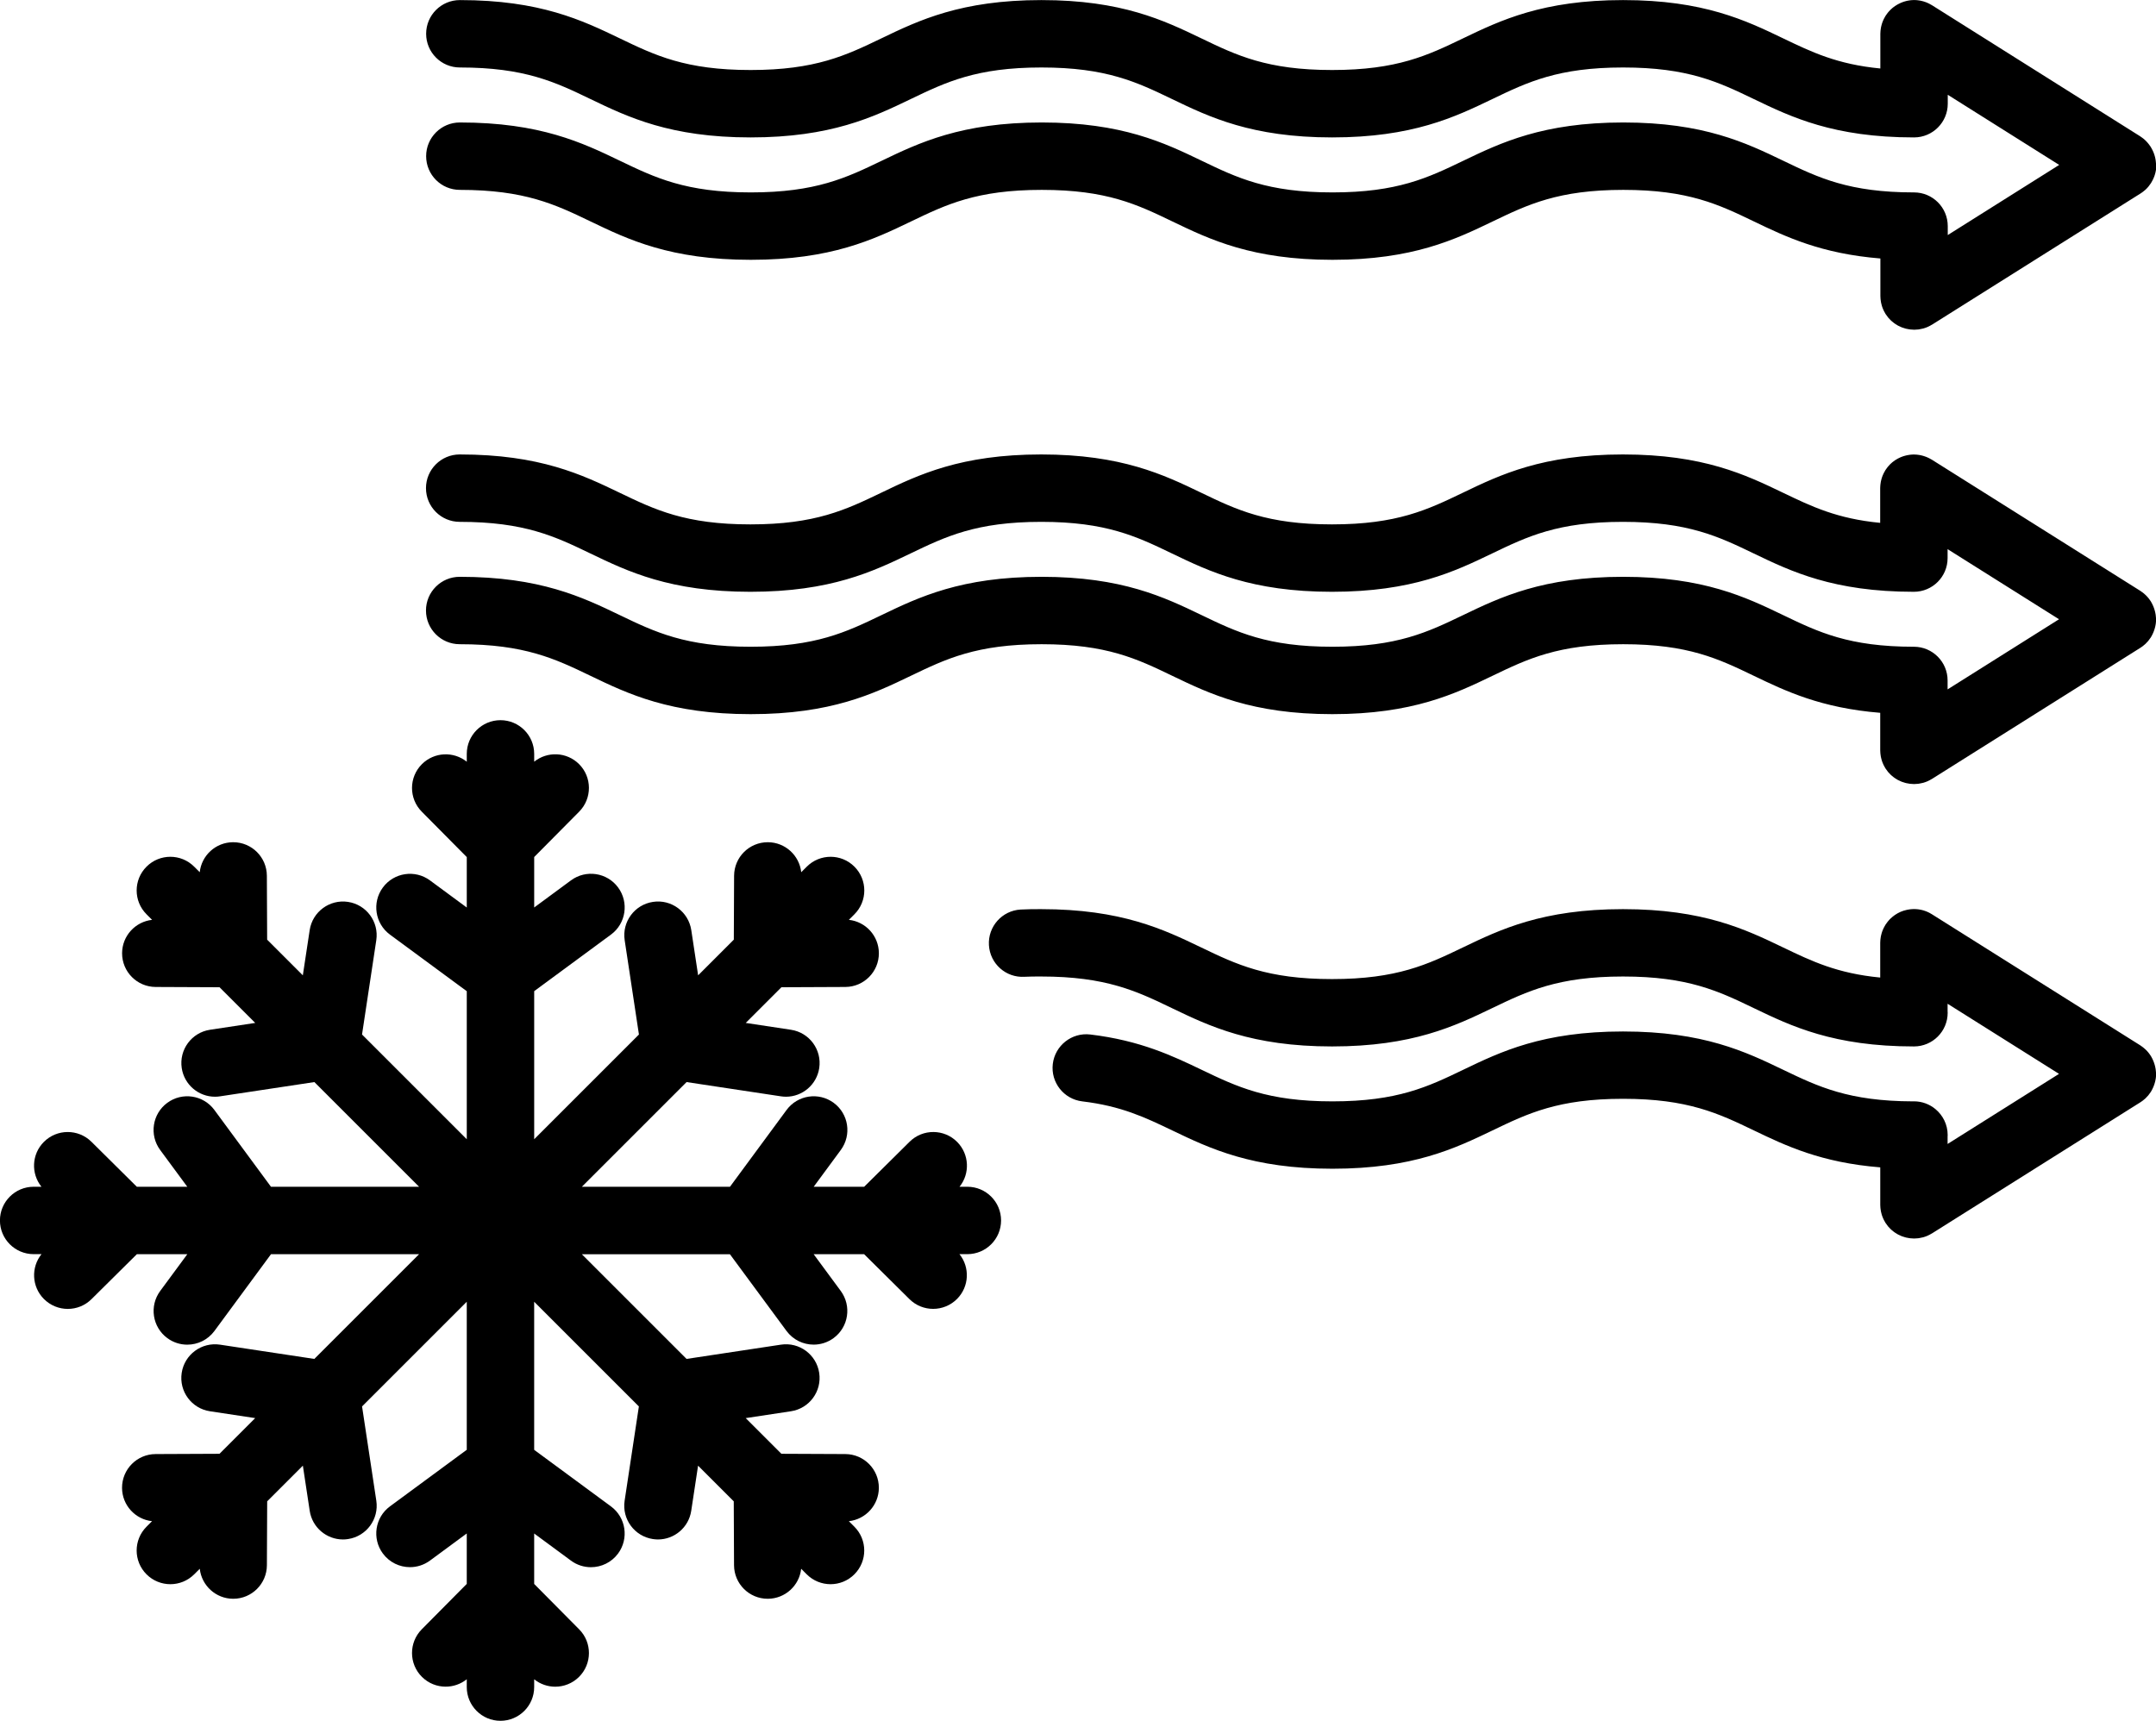
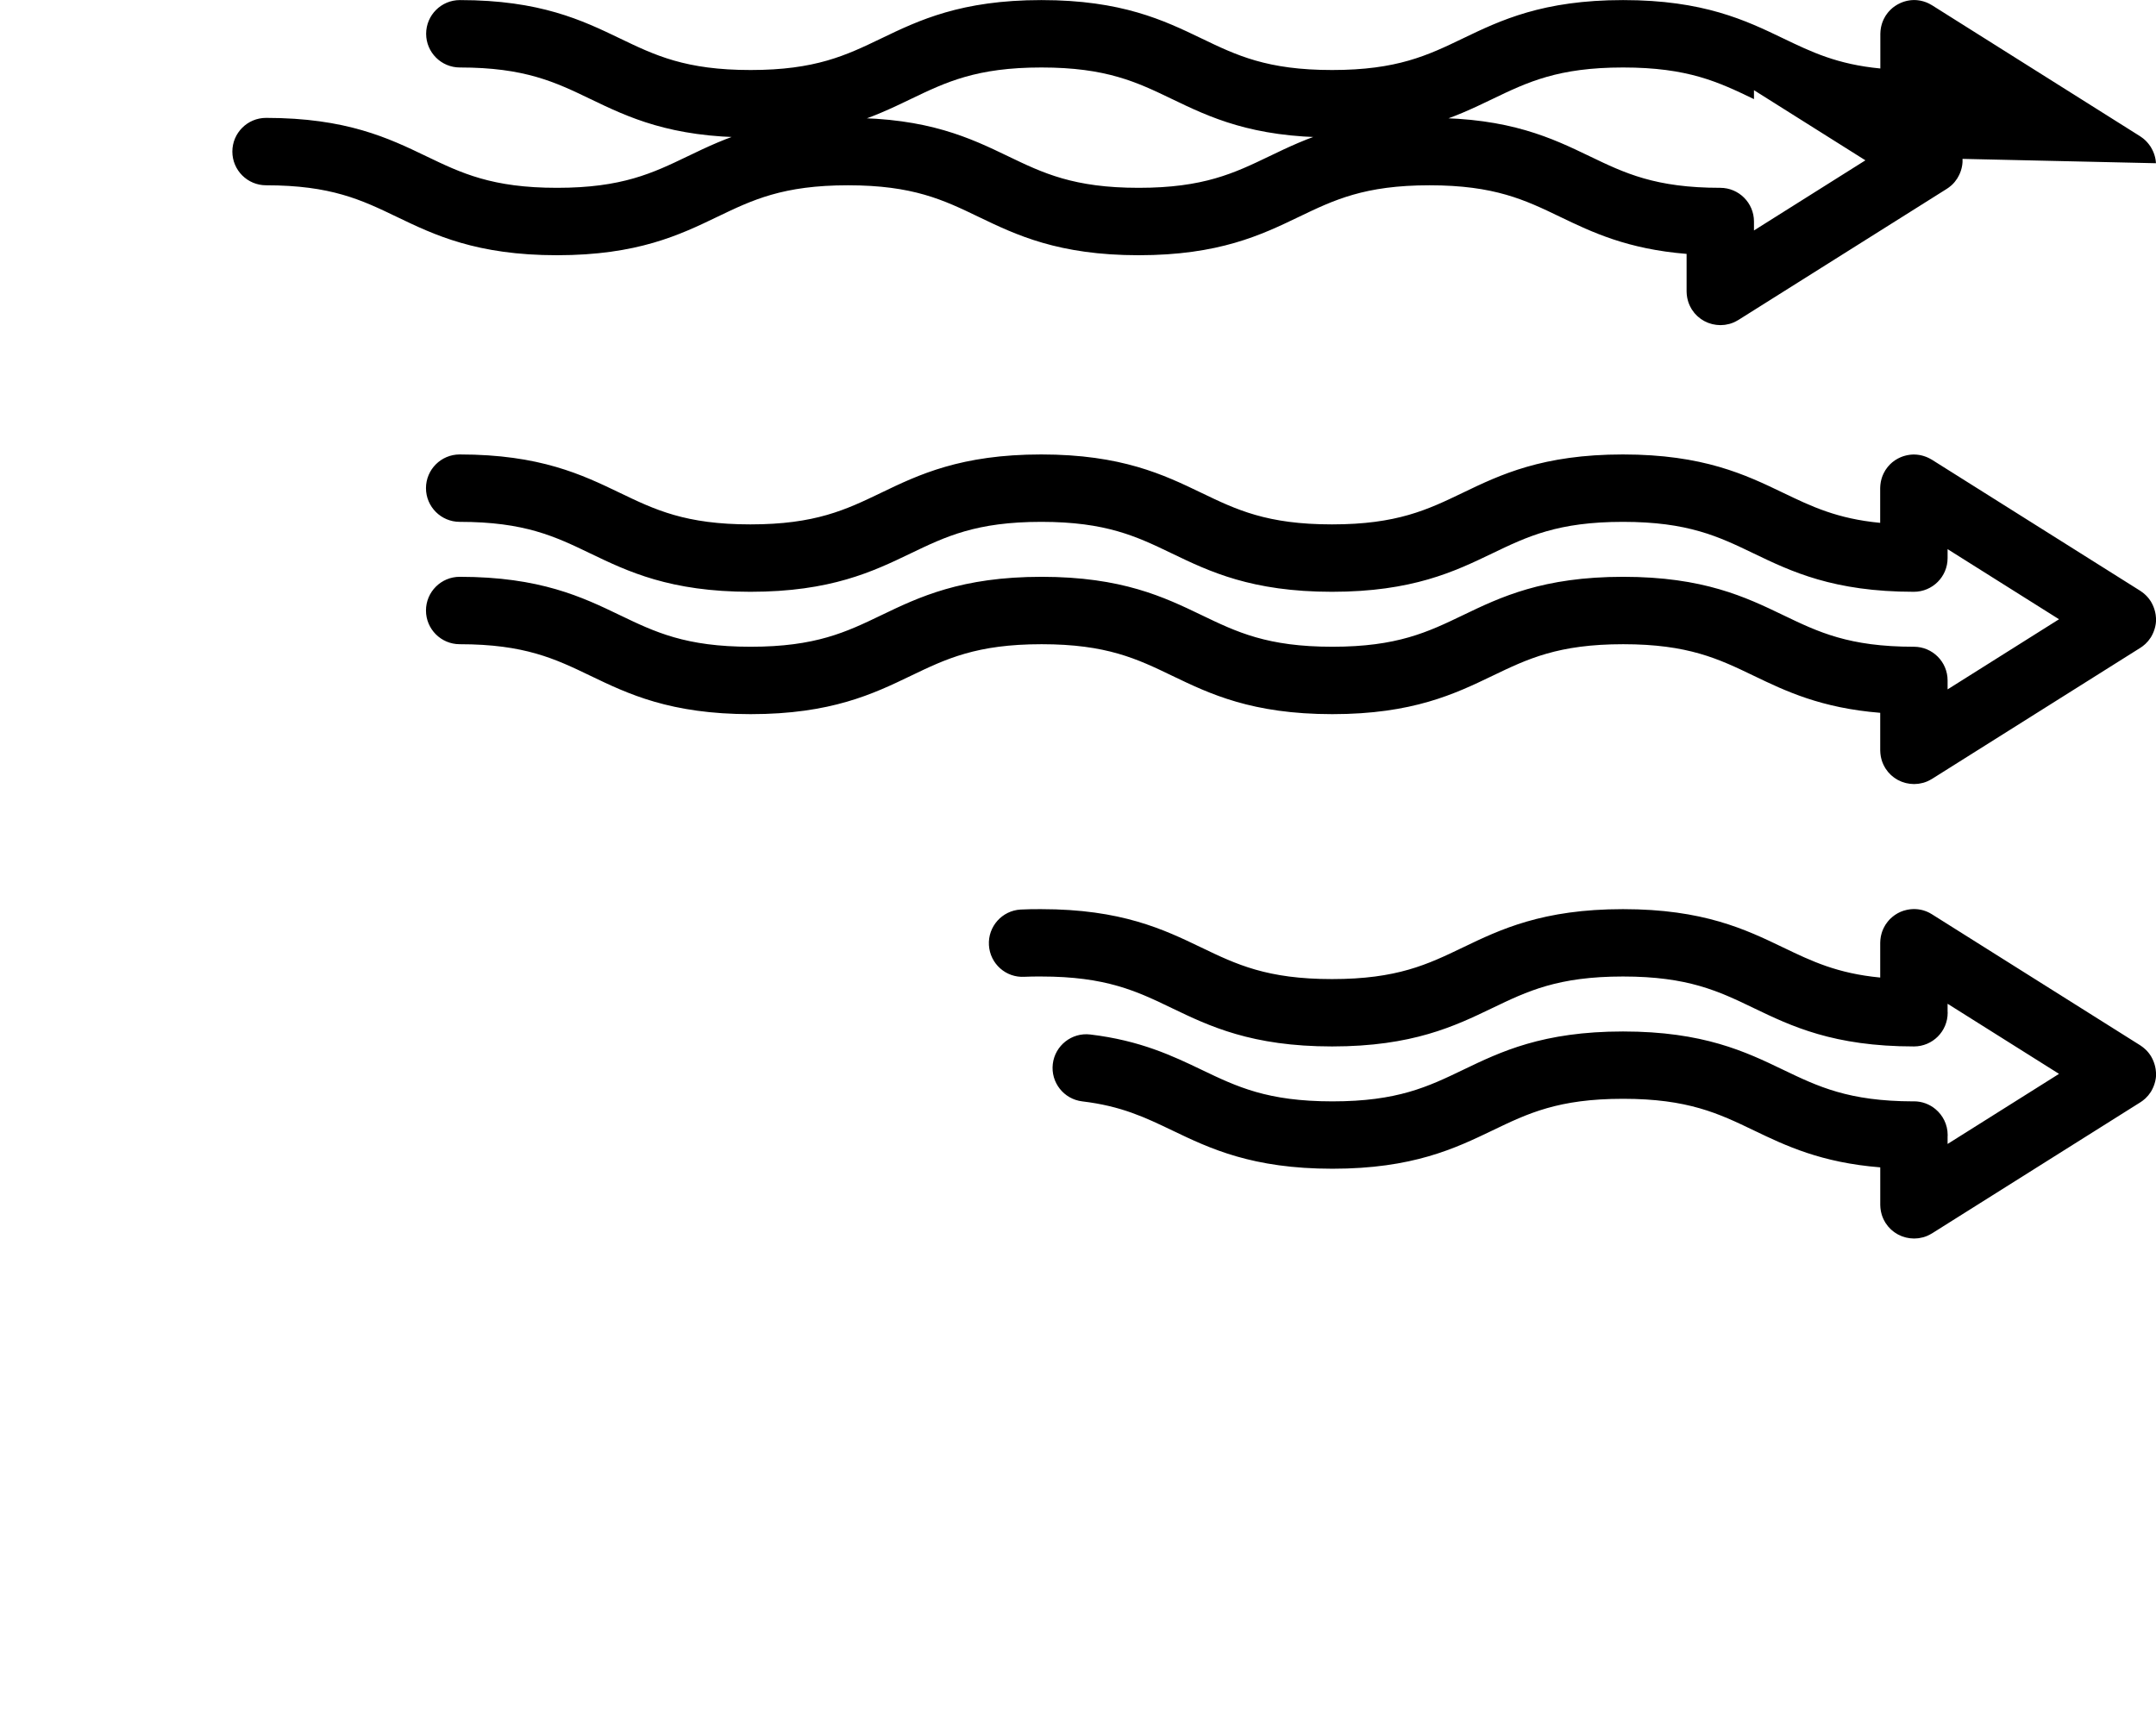
<svg xmlns="http://www.w3.org/2000/svg" id="1566188480" data-name="Layer 2" viewBox="0 0 535.37 427.4" data-icon-custom="true" data-icon-name="cool.svg">
  <g id="_Ñëîé_1" data-name="Ñëîé 1">
    <g>
-       <path d="m240.23,294.76h-1.97c2.64-3.27,2.45-8.07-.57-11.13-3.25-3.28-8.55-3.31-11.83-.05l-11.28,11.18h-12.53l6.74-9.15c2.74-3.72,1.95-8.96-1.77-11.7-3.72-2.74-8.96-1.95-11.7,1.77l-14.06,19.08h-36.78l26.01-26.01,23.42,3.54c.42.06.85.1,1.26.1,4.07,0,7.63-2.97,8.26-7.11.69-4.57-2.45-8.83-7.02-9.52l-11.23-1.7,8.86-8.86,15.87-.07c4.62-.02,8.35-3.78,8.33-8.4-.02-4.3-3.28-7.82-7.45-8.27l1.38-1.38c3.27-3.27,3.27-8.56,0-11.83-3.27-3.27-8.56-3.27-11.83,0l-1.38,1.38c-.46-4.17-3.98-7.43-8.27-7.45h-.04c-4.6,0-8.34,3.72-8.36,8.33l-.07,15.87-8.86,8.86-1.7-11.22c-.69-4.57-4.96-7.72-9.52-7.02-4.57.69-7.71,4.95-7.02,9.52l3.54,23.42-26.01,26.01v-36.78l19.07-14.05c3.72-2.74,4.51-7.98,1.77-11.7-2.74-3.72-7.98-4.51-11.7-1.77l-9.14,6.74v-12.53l11.17-11.27c3.25-3.28,3.23-8.58-.05-11.83-3.05-3.02-7.85-3.21-11.12-.58v-1.94c0-4.62-3.75-8.37-8.37-8.37s-8.37,3.75-8.37,8.37v1.95c-3.27-2.63-8.06-2.44-11.12.58-3.28,3.25-3.31,8.55-.05,11.83l11.17,11.27v12.53l-9.14-6.74c-3.72-2.74-8.96-1.95-11.7,1.77-2.74,3.72-1.95,8.96,1.77,11.7l19.07,14.05v36.77l-26.01-26.01,3.54-23.42c.69-4.57-2.45-8.83-7.02-9.52-4.56-.69-8.83,2.45-9.52,7.02l-1.7,11.22-8.86-8.86-.07-15.87c-.02-4.61-3.76-8.33-8.36-8.33h-.04c-4.3.02-7.82,3.28-8.27,7.45l-1.38-1.38c-3.27-3.27-8.56-3.27-11.83,0-3.27,3.27-3.27,8.56,0,11.83l1.38,1.38c-4.17.46-7.43,3.98-7.45,8.27-.02,4.62,3.71,8.38,8.33,8.4l15.87.07,8.86,8.86-11.23,1.7c-4.57.69-7.71,4.95-7.02,9.52.63,4.14,4.19,7.11,8.26,7.11.42,0,.84-.03,1.26-.1l23.42-3.54,26,26h-36.78l-14.05-19.07c-2.74-3.72-7.98-4.51-11.7-1.77-3.72,2.74-4.51,7.98-1.77,11.7l6.74,9.14h-12.53l-11.27-11.17c-3.28-3.25-8.58-3.23-11.83.05-3.03,3.05-3.21,7.85-.58,11.12h-1.94c-4.62,0-8.37,3.75-8.37,8.37s3.75,8.37,8.37,8.37h1.95c-2.63,3.27-2.44,8.07.58,11.12,1.64,1.65,3.79,2.48,5.94,2.48s4.26-.81,5.89-2.42l11.27-11.17h12.53l-6.74,9.14c-2.74,3.72-1.95,8.96,1.77,11.7,1.49,1.1,3.23,1.63,4.96,1.63,2.57,0,5.1-1.18,6.74-3.4l14.05-19.07h36.77l-26.01,26.01-23.42-3.54c-4.57-.69-8.83,2.45-9.52,7.02-.69,4.57,2.45,8.83,7.02,9.52l11.23,1.7-8.86,8.86-15.87.07c-4.62.02-8.35,3.78-8.33,8.4.02,4.3,3.28,7.82,7.45,8.27l-1.37,1.37c-3.27,3.27-3.27,8.56,0,11.83,1.63,1.63,3.77,2.45,5.92,2.45s4.28-.82,5.92-2.45l1.38-1.38c.46,4.17,3.98,7.43,8.27,7.45h.04c4.6,0,8.34-3.72,8.36-8.33l.07-15.87,8.86-8.86,1.7,11.22c.63,4.14,4.19,7.11,8.26,7.11.42,0,.84-.03,1.26-.1,4.57-.69,7.71-4.95,7.02-9.52l-3.54-23.42,26-26v36.77l-19.07,14.05c-3.72,2.74-4.51,7.98-1.77,11.7,1.64,2.22,4.17,3.4,6.74,3.4,1.72,0,3.46-.53,4.96-1.63l9.14-6.74v12.53l-11.17,11.27c-3.25,3.28-3.23,8.58.05,11.83,1.63,1.62,3.76,2.42,5.89,2.42,1.85,0,3.71-.62,5.23-1.84v1.95c0,4.62,3.75,8.37,8.37,8.37s8.37-3.75,8.37-8.37v-1.94c1.52,1.22,3.38,1.84,5.23,1.84,2.13,0,4.26-.81,5.89-2.42,3.28-3.25,3.31-8.55.05-11.83l-11.17-11.27v-12.53l9.14,6.74c1.49,1.1,3.23,1.63,4.96,1.63,2.57,0,5.1-1.18,6.74-3.4,2.74-3.72,1.95-8.96-1.77-11.7l-19.07-14.05v-36.78l26,26-3.54,23.42c-.69,4.57,2.45,8.83,7.02,9.52.42.06.85.1,1.26.1,4.07,0,7.63-2.97,8.26-7.11l1.7-11.22,8.86,8.86.07,15.87c.02,4.61,3.76,8.33,8.36,8.33h.04c4.3-.02,7.82-3.28,8.27-7.45l1.38,1.38c1.63,1.63,3.77,2.45,5.92,2.45s4.28-.82,5.91-2.45c3.27-3.27,3.27-8.56,0-11.83l-1.37-1.37c4.17-.46,7.43-3.98,7.45-8.27.02-4.62-3.71-8.38-8.33-8.4l-15.87-.07-8.86-8.86,11.23-1.7c4.57-.69,7.71-4.95,7.02-9.52-.69-4.57-4.95-7.72-9.52-7.02l-23.42,3.54-26-26h36.77l14.05,19.05c1.64,2.22,4.17,3.4,6.74,3.4,1.72,0,3.46-.53,4.96-1.63,3.72-2.74,4.51-7.98,1.77-11.7l-6.73-9.13h12.53l11.26,11.16c1.63,1.62,3.76,2.42,5.89,2.42s4.31-.83,5.94-2.48c3.02-3.05,3.21-7.84.59-11.11h1.96c4.62,0,8.37-3.75,8.37-8.37s-3.75-8.37-8.37-8.37Z" />
-       <path d="m535.36,40.54c0-.15-.02-.3-.04-.45-.01-.11-.02-.22-.04-.33-.02-.16-.05-.32-.09-.48-.02-.1-.04-.21-.07-.31-.04-.16-.08-.31-.13-.46-.03-.11-.07-.22-.11-.33-.05-.14-.1-.27-.16-.41-.05-.13-.11-.26-.17-.38-.05-.11-.11-.22-.17-.33-.08-.15-.16-.29-.24-.43-.03-.05-.05-.1-.08-.15-.03-.04-.06-.08-.09-.13-.09-.14-.19-.28-.3-.42-.07-.09-.14-.18-.21-.27-.1-.12-.2-.24-.3-.35-.09-.1-.18-.2-.27-.29-.09-.09-.19-.18-.28-.27-.12-.11-.23-.21-.36-.31-.08-.07-.17-.14-.26-.2-.14-.11-.28-.21-.43-.3-.04-.03-.08-.06-.12-.09L479.73,1.29c-.06-.04-.13-.07-.19-.1-.15-.09-.29-.17-.44-.25-.1-.05-.21-.1-.31-.15-.14-.07-.29-.13-.43-.19-.12-.05-.24-.09-.36-.13-.13-.05-.26-.09-.4-.13-.14-.04-.28-.08-.43-.11-.12-.03-.24-.05-.36-.08-.16-.03-.33-.05-.49-.07-.1-.01-.21-.03-.31-.04-.18-.02-.36-.02-.54-.03-.06,0-.13,0-.19,0-.03,0-.07,0-.1,0-.18,0-.35.01-.53.03-.11,0-.22.01-.32.03-.15.02-.3.04-.44.07-.13.02-.26.04-.38.07-.12.03-.25.06-.37.1-.14.04-.28.07-.42.12-.12.04-.23.08-.35.13-.14.05-.27.1-.4.16-.13.06-.26.12-.38.19-.11.05-.22.11-.33.16-.15.08-.29.17-.44.27-.08.05-.16.1-.24.15-.15.1-.3.22-.45.33-.06.05-.13.1-.19.15-.14.11-.27.24-.4.36-.07.07-.14.13-.21.2-.11.11-.21.23-.31.34-.08.09-.17.19-.24.28-.08.1-.16.21-.23.31-.09.13-.18.25-.27.38-.02.03-.05.06-.07.1-.04.06-.07.13-.11.2-.08.14-.17.28-.24.43-.06.11-.1.21-.16.32-.06.14-.13.28-.18.42-.05.12-.09.25-.14.37-.04.13-.09.26-.12.39-.04.14-.08.28-.11.43-.03.12-.05.24-.08.36-.03.16-.05.32-.07.48-.01.11-.03.22-.04.32-.02.18-.02.35-.03.53,0,.07-.01.14-.01.2v8.62c-10.72-1.03-17.03-4.07-24.13-7.48-9.27-4.46-19.78-9.51-39.75-9.51s-30.48,5.05-39.75,9.51c-8.77,4.22-16.34,7.86-32.5,7.86s-23.71-3.64-32.47-7.86c-9.27-4.46-19.77-9.51-39.73-9.51s-30.47,5.05-39.73,9.51c-8.77,4.22-16.34,7.86-32.48,7.86s-23.71-3.64-32.47-7.86c-9.27-4.46-19.77-9.51-39.72-9.51-4.62,0-8.37,3.75-8.37,8.37s3.75,8.37,8.37,8.37c16.14,0,23.71,3.64,32.47,7.86,9.27,4.46,19.77,9.51,39.72,9.51s30.47-5.05,39.74-9.51c8.77-4.22,16.34-7.86,32.48-7.86s23.71,3.64,32.47,7.86c9.27,4.46,19.77,9.51,39.72,9.51s30.48-5.05,39.75-9.51c8.77-4.22,16.34-7.86,32.5-7.86s23.73,3.64,32.5,7.86c9.27,4.46,19.78,9.51,39.75,9.51,4.62,0,8.37-3.75,8.37-8.37v-2.22l27.67,17.42-27.67,17.42v-2.22c0-4.62-3.75-8.37-8.37-8.37-16.14,0-23.71-3.64-32.47-7.86-9.27-4.46-19.77-9.51-39.72-9.51s-30.47,5.05-39.74,9.51c-8.77,4.22-16.34,7.86-32.48,7.86s-23.71-3.64-32.47-7.86c-9.27-4.46-19.77-9.51-39.72-9.51s-30.48,5.05-39.75,9.51c-8.77,4.22-16.34,7.86-32.5,7.86s-23.73-3.64-32.5-7.86c-9.27-4.46-19.78-9.51-39.75-9.51-4.62,0-8.37,3.75-8.37,8.37s3.75,8.37,8.37,8.37c16.15,0,23.73,3.64,32.5,7.86,9.27,4.46,19.78,9.51,39.75,9.51s30.48-5.05,39.75-9.51c8.77-4.22,16.34-7.86,32.5-7.86s23.71,3.64,32.47,7.86c9.27,4.46,19.77,9.51,39.72,9.51s30.47-5.05,39.74-9.51c8.77-4.22,16.34-7.86,32.48-7.86s23.71,3.64,32.47,7.86c7.87,3.79,16.66,7.99,31.36,9.18v9.34c0,.07,0,.14.01.2,0,.18.01.35.03.53,0,.11.02.22.04.32.02.16.04.32.07.48.02.12.05.24.08.36.03.14.07.29.11.43.04.13.08.26.12.39.04.12.09.25.14.37.06.14.12.28.18.42.05.11.1.22.16.32.08.15.16.29.24.43.04.07.07.13.11.2.02.03.04.05.06.08.18.28.37.54.58.8.03.04.07.08.11.12.17.2.35.39.55.58.09.08.18.16.27.24.16.14.32.27.48.39.09.07.18.14.27.2.25.18.52.34.79.49,0,0,0,0,.01,0,.28.15.57.28.86.4.07.03.15.05.22.08.23.09.46.16.7.22.09.02.17.05.26.07.24.06.47.1.72.13.08.01.17.03.25.04.3.03.61.06.92.06.02,0,.03,0,.05,0,.02,0,.05,0,.08,0,.32,0,.63-.03.94-.06.1-.01.21-.03.31-.05.26-.04.52-.1.78-.16.08-.02.17-.04.25-.06.34-.1.67-.22.99-.36.05-.02.1-.05.15-.07.29-.13.57-.29.84-.45.04-.02.08-.04.12-.06l51.74-32.56c.08-.05.14-.1.22-.15.11-.08.22-.15.33-.23.18-.13.34-.27.51-.41.07-.07.15-.13.23-.2.24-.22.46-.46.67-.71.03-.04.06-.08.09-.12.18-.23.35-.46.51-.7.02-.03.05-.06.07-.1.03-.05.05-.1.08-.15.08-.14.17-.29.24-.43.06-.11.11-.22.17-.33.06-.13.11-.25.17-.38.06-.13.11-.27.16-.41.04-.11.07-.22.11-.33.05-.15.09-.31.13-.46.02-.1.05-.21.07-.31.03-.16.06-.32.09-.48.02-.11.03-.22.04-.33.02-.15.03-.3.04-.45,0-.13,0-.26,0-.39,0-.13,0-.26,0-.39Z" />
+       <path d="m535.36,40.54c0-.15-.02-.3-.04-.45-.01-.11-.02-.22-.04-.33-.02-.16-.05-.32-.09-.48-.02-.1-.04-.21-.07-.31-.04-.16-.08-.31-.13-.46-.03-.11-.07-.22-.11-.33-.05-.14-.1-.27-.16-.41-.05-.13-.11-.26-.17-.38-.05-.11-.11-.22-.17-.33-.08-.15-.16-.29-.24-.43-.03-.05-.05-.1-.08-.15-.03-.04-.06-.08-.09-.13-.09-.14-.19-.28-.3-.42-.07-.09-.14-.18-.21-.27-.1-.12-.2-.24-.3-.35-.09-.1-.18-.2-.27-.29-.09-.09-.19-.18-.28-.27-.12-.11-.23-.21-.36-.31-.08-.07-.17-.14-.26-.2-.14-.11-.28-.21-.43-.3-.04-.03-.08-.06-.12-.09L479.73,1.29c-.06-.04-.13-.07-.19-.1-.15-.09-.29-.17-.44-.25-.1-.05-.21-.1-.31-.15-.14-.07-.29-.13-.43-.19-.12-.05-.24-.09-.36-.13-.13-.05-.26-.09-.4-.13-.14-.04-.28-.08-.43-.11-.12-.03-.24-.05-.36-.08-.16-.03-.33-.05-.49-.07-.1-.01-.21-.03-.31-.04-.18-.02-.36-.02-.54-.03-.06,0-.13,0-.19,0-.03,0-.07,0-.1,0-.18,0-.35.01-.53.03-.11,0-.22.01-.32.03-.15.02-.3.04-.44.07-.13.02-.26.04-.38.07-.12.03-.25.06-.37.1-.14.04-.28.07-.42.12-.12.04-.23.08-.35.13-.14.05-.27.1-.4.16-.13.06-.26.12-.38.19-.11.05-.22.11-.33.16-.15.08-.29.17-.44.27-.08.05-.16.1-.24.15-.15.1-.3.22-.45.33-.06.05-.13.1-.19.15-.14.11-.27.24-.4.36-.07.07-.14.13-.21.2-.11.11-.21.23-.31.34-.08.09-.17.19-.24.28-.08.1-.16.21-.23.31-.09.13-.18.25-.27.38-.02.03-.05.06-.07.1-.04.06-.07.13-.11.2-.08.14-.17.28-.24.43-.06.11-.1.21-.16.32-.06.14-.13.28-.18.42-.05.12-.09.25-.14.37-.04.13-.09.26-.12.39-.04.14-.08.28-.11.43-.03.12-.05.24-.08.36-.03.16-.05.32-.07.48-.01.11-.03.22-.04.32-.02.18-.02.35-.03.53,0,.07-.01.14-.01.2v8.62c-10.72-1.03-17.03-4.07-24.13-7.48-9.27-4.46-19.78-9.51-39.75-9.51s-30.48,5.05-39.75,9.51c-8.77,4.22-16.34,7.86-32.5,7.86s-23.71-3.64-32.47-7.86c-9.27-4.46-19.77-9.51-39.73-9.51s-30.47,5.05-39.73,9.51c-8.77,4.22-16.34,7.86-32.48,7.86s-23.71-3.64-32.47-7.86c-9.27-4.46-19.77-9.51-39.72-9.51-4.62,0-8.37,3.75-8.37,8.37s3.75,8.37,8.37,8.37c16.14,0,23.71,3.64,32.47,7.86,9.27,4.46,19.77,9.51,39.72,9.51s30.47-5.05,39.74-9.51c8.77-4.22,16.34-7.86,32.48-7.86s23.71,3.64,32.47,7.86c9.27,4.46,19.77,9.51,39.72,9.51s30.48-5.05,39.75-9.51c8.77-4.22,16.34-7.86,32.5-7.86s23.73,3.64,32.5,7.86v-2.22l27.67,17.42-27.67,17.42v-2.22c0-4.62-3.75-8.37-8.37-8.37-16.14,0-23.71-3.64-32.47-7.86-9.27-4.46-19.77-9.51-39.72-9.51s-30.47,5.05-39.74,9.51c-8.77,4.22-16.34,7.86-32.48,7.86s-23.71-3.64-32.47-7.86c-9.27-4.46-19.77-9.51-39.72-9.51s-30.48,5.05-39.75,9.51c-8.77,4.22-16.34,7.86-32.5,7.86s-23.73-3.64-32.5-7.86c-9.27-4.46-19.78-9.51-39.75-9.51-4.62,0-8.37,3.75-8.37,8.37s3.75,8.37,8.37,8.37c16.15,0,23.73,3.64,32.5,7.86,9.27,4.46,19.78,9.51,39.75,9.51s30.48-5.05,39.75-9.51c8.77-4.22,16.34-7.86,32.5-7.86s23.71,3.64,32.47,7.86c9.27,4.46,19.77,9.51,39.72,9.51s30.47-5.05,39.74-9.51c8.77-4.22,16.34-7.86,32.48-7.86s23.71,3.64,32.47,7.86c7.87,3.79,16.66,7.99,31.36,9.18v9.34c0,.07,0,.14.01.2,0,.18.01.35.03.53,0,.11.02.22.04.32.02.16.04.32.07.48.02.12.05.24.08.36.03.14.07.29.11.43.04.13.08.26.12.39.04.12.09.25.14.37.06.14.12.28.18.42.05.11.1.22.16.32.08.15.16.29.24.43.04.07.07.13.11.2.02.03.04.05.06.08.18.28.37.54.58.8.03.04.07.08.11.12.17.2.35.39.55.58.09.08.18.16.27.24.16.14.32.27.48.39.09.07.18.14.27.2.25.18.52.34.79.49,0,0,0,0,.01,0,.28.15.57.28.86.4.07.03.15.05.22.08.23.09.46.16.7.22.09.02.17.05.26.07.24.06.47.1.72.13.08.01.17.03.25.04.3.03.61.06.92.06.02,0,.03,0,.05,0,.02,0,.05,0,.08,0,.32,0,.63-.03.94-.06.1-.01.21-.03.31-.05.26-.04.52-.1.78-.16.08-.02.17-.04.25-.06.34-.1.67-.22.99-.36.05-.02.1-.05.15-.07.29-.13.57-.29.84-.45.04-.02.08-.04.12-.06l51.74-32.56c.08-.05.14-.1.22-.15.11-.08.22-.15.33-.23.18-.13.34-.27.51-.41.07-.07.15-.13.23-.2.24-.22.46-.46.67-.71.03-.04.06-.08.09-.12.18-.23.35-.46.51-.7.02-.03.05-.06.07-.1.03-.05.05-.1.08-.15.08-.14.17-.29.24-.43.06-.11.11-.22.17-.33.06-.13.11-.25.17-.38.06-.13.11-.27.16-.41.04-.11.07-.22.11-.33.05-.15.09-.31.13-.46.02-.1.05-.21.07-.31.03-.16.06-.32.09-.48.02-.11.03-.22.04-.33.02-.15.03-.3.04-.45,0-.13,0-.26,0-.39,0-.13,0-.26,0-.39Z" />
      <path d="m535.36,153.43c0-.15-.02-.3-.04-.45-.01-.11-.02-.22-.04-.34-.02-.16-.05-.32-.09-.48-.02-.1-.04-.21-.07-.31-.04-.15-.08-.31-.13-.46-.03-.11-.07-.22-.11-.33-.05-.14-.1-.27-.15-.4-.05-.13-.11-.26-.17-.39-.05-.11-.11-.22-.16-.33-.08-.15-.16-.29-.24-.44-.03-.05-.05-.1-.08-.14-.03-.04-.06-.08-.09-.13-.09-.14-.19-.29-.3-.43-.07-.09-.13-.18-.2-.26-.1-.12-.2-.24-.31-.36-.09-.1-.18-.19-.27-.28s-.19-.18-.29-.27c-.11-.1-.23-.21-.35-.3-.09-.07-.18-.14-.27-.21-.14-.1-.28-.2-.42-.3-.04-.03-.08-.06-.13-.09l-51.74-32.56c-.06-.04-.12-.07-.19-.1-.15-.09-.29-.17-.45-.25-.1-.05-.2-.1-.31-.15-.14-.07-.29-.13-.44-.19-.12-.05-.24-.09-.36-.13-.13-.05-.27-.09-.4-.13-.14-.04-.28-.07-.42-.11-.12-.03-.24-.06-.36-.08-.16-.03-.32-.05-.48-.07-.11-.01-.21-.03-.32-.04-.18-.02-.35-.02-.53-.03-.07,0-.13-.01-.2-.01-.04,0-.07,0-.1,0-.17,0-.34.01-.51.03-.11,0-.22.01-.33.03-.15.02-.29.04-.44.07-.13.02-.26.04-.39.07-.12.03-.24.06-.36.09-.14.04-.29.07-.43.12-.11.04-.23.08-.34.12-.14.05-.28.1-.41.16-.13.06-.25.12-.38.18-.11.06-.23.11-.34.17-.15.08-.29.17-.43.26-.08.05-.17.1-.25.15-.15.1-.3.22-.44.33-.07.05-.13.1-.2.15-.14.11-.27.24-.4.36-.07.07-.14.13-.21.2-.11.11-.21.23-.31.34-.08.09-.17.19-.24.28-.08.1-.16.21-.23.31-.09.13-.18.25-.27.38-.02.03-.05.06-.07.1-.04.06-.07.13-.11.2-.08.14-.17.28-.24.43-.06.11-.1.21-.16.32-.06.14-.13.28-.18.42-.05.12-.09.25-.14.37-.04.13-.09.26-.12.39-.04.14-.08.29-.11.43-.03.12-.05.24-.08.36-.03.16-.05.32-.07.48-.01.11-.03.21-.04.32-.02.18-.02.35-.03.53,0,.07-.01.14-.01.2v8.63c-10.72-1.03-17.03-4.07-24.13-7.48-9.27-4.46-19.78-9.51-39.75-9.51s-30.48,5.05-39.75,9.51c-8.77,4.22-16.34,7.86-32.5,7.86s-23.71-3.64-32.47-7.86c-9.27-4.46-19.77-9.51-39.73-9.51s-30.47,5.05-39.73,9.51c-8.77,4.22-16.34,7.86-32.48,7.86s-23.71-3.64-32.47-7.86c-9.27-4.46-19.77-9.51-39.72-9.51-4.62,0-8.37,3.75-8.37,8.37s3.75,8.37,8.37,8.37c16.14,0,23.71,3.64,32.47,7.86,9.27,4.46,19.77,9.51,39.72,9.51s30.47-5.05,39.74-9.51c8.77-4.22,16.34-7.86,32.48-7.86s23.71,3.64,32.47,7.86c9.27,4.46,19.77,9.51,39.72,9.51s30.48-5.05,39.75-9.51c8.77-4.22,16.34-7.86,32.5-7.86s23.73,3.64,32.5,7.86c9.27,4.46,19.78,9.51,39.75,9.51,4.62,0,8.37-3.75,8.37-8.37v-2.22l27.67,17.41-27.67,17.42v-2.22c0-4.62-3.75-8.37-8.37-8.37-16.14,0-23.71-3.64-32.47-7.86-9.27-4.46-19.77-9.51-39.72-9.51s-30.47,5.05-39.74,9.51c-8.77,4.22-16.34,7.86-32.48,7.86s-23.71-3.64-32.47-7.86c-9.27-4.46-19.77-9.51-39.72-9.51s-30.48,5.05-39.75,9.51c-8.77,4.22-16.34,7.86-32.5,7.86s-23.73-3.64-32.5-7.86c-9.27-4.46-19.78-9.51-39.75-9.51-4.62,0-8.37,3.75-8.37,8.37s3.75,8.37,8.37,8.37c16.15,0,23.73,3.64,32.5,7.86,9.27,4.46,19.78,9.51,39.75,9.51s30.48-5.05,39.75-9.51c8.77-4.22,16.34-7.86,32.5-7.86s23.71,3.64,32.47,7.86c9.27,4.46,19.77,9.51,39.72,9.51s30.47-5.05,39.74-9.51c8.77-4.22,16.34-7.86,32.48-7.86s23.71,3.64,32.47,7.86c7.87,3.79,16.66,7.99,31.36,9.18v9.34c0,.07,0,.14.01.2,0,.18.01.35.03.53,0,.11.02.22.04.32.02.16.04.32.07.48.02.12.05.24.08.36.03.14.07.29.11.43.04.13.08.26.12.39.04.12.09.25.14.37.06.14.12.28.18.42.05.11.1.22.16.32.08.15.16.29.24.43.04.07.07.13.11.2.02.03.04.05.06.08.18.28.37.54.58.8.03.04.07.08.11.12.17.2.35.39.55.58.09.08.18.16.27.24.16.14.32.27.48.39.09.07.18.14.27.2.25.18.52.34.79.49,0,0,0,0,.01,0,.28.15.57.28.86.4.07.03.15.05.22.08.23.08.46.16.7.22.09.02.17.05.26.07.24.06.47.1.72.13.08.01.17.03.25.04.3.03.61.06.92.06.02,0,.03,0,.05,0,.02,0,.05,0,.08,0,.32,0,.63-.03.94-.06.1-.01.21-.03.31-.05.26-.04.52-.1.78-.16.08-.02.17-.04.25-.06.34-.1.67-.22.99-.36.05-.02.1-.05.15-.07.29-.13.57-.29.84-.45.04-.02.08-.04.12-.06l51.74-32.56c.08-.05.14-.1.22-.15.11-.08.22-.15.33-.23.18-.13.34-.27.51-.42.07-.07.15-.12.22-.19.24-.23.46-.46.67-.71.03-.04.06-.08.09-.12.18-.23.35-.46.51-.7.02-.03.05-.06.07-.1.03-.05.05-.1.08-.14.09-.14.17-.29.24-.44.06-.11.11-.22.16-.33.06-.13.11-.26.17-.39.05-.13.11-.27.15-.4.04-.11.07-.22.11-.33.05-.15.09-.31.13-.46.02-.1.05-.21.07-.31.03-.16.06-.32.09-.48.02-.11.03-.22.04-.34.02-.15.03-.3.04-.45,0-.13,0-.26,0-.39,0-.13,0-.26,0-.39Z" />
      <path d="m535.36,266.31c0-.15-.02-.3-.04-.45-.01-.11-.02-.22-.04-.33-.02-.16-.05-.32-.09-.48-.02-.1-.04-.21-.07-.31-.04-.15-.08-.31-.13-.46-.03-.11-.07-.22-.11-.33-.05-.14-.1-.27-.15-.4-.05-.13-.11-.26-.17-.39-.05-.11-.11-.22-.16-.33-.08-.15-.16-.29-.24-.44-.03-.05-.05-.1-.08-.14-.03-.04-.06-.08-.09-.13-.09-.15-.19-.29-.3-.43-.07-.09-.13-.18-.2-.26-.1-.12-.2-.24-.31-.36-.09-.1-.18-.19-.27-.28-.09-.09-.19-.18-.29-.27-.11-.1-.23-.21-.35-.3-.09-.07-.18-.14-.27-.21-.14-.1-.28-.2-.42-.3-.04-.03-.08-.06-.13-.09l-51.74-32.56c-.06-.04-.13-.07-.19-.11-.15-.09-.29-.17-.44-.25-.1-.05-.21-.1-.31-.15-.14-.07-.28-.13-.43-.19-.12-.05-.24-.09-.37-.13-.13-.04-.26-.09-.39-.13-.14-.04-.29-.08-.43-.11-.12-.03-.23-.05-.35-.07-.17-.03-.33-.06-.5-.08-.1-.01-.2-.03-.31-.03-.18-.02-.37-.02-.55-.03-.06,0-.12,0-.19,0-.03,0-.06,0-.1,0-.18,0-.36.01-.53.03-.1,0-.21.01-.32.03-.15.02-.3.04-.45.07-.12.02-.25.04-.37.07-.13.03-.26.06-.38.1-.14.04-.27.07-.41.11-.12.04-.24.09-.36.13-.13.05-.27.1-.39.15-.13.06-.26.12-.39.19-.11.05-.22.1-.32.16-.15.08-.3.18-.44.27-.08.05-.16.1-.24.15-.15.11-.3.22-.45.34-.06.05-.13.1-.19.15-.14.11-.27.24-.4.36-.07.06-.14.13-.21.19-.11.11-.21.23-.31.35-.08.09-.17.19-.24.28-.08.1-.16.21-.23.31-.09.13-.18.25-.27.38-.02.03-.05.06-.07.1-.04.06-.07.13-.11.2-.08.14-.17.28-.24.43-.06.11-.1.21-.16.32-.06.14-.13.28-.18.42-.05.12-.09.25-.14.37-.04.13-.09.26-.12.39-.04.14-.08.29-.11.43-.03.12-.05.24-.08.36-.03.16-.05.32-.07.48-.01.11-.03.21-.04.32-.02.18-.02.35-.03.53,0,.07-.01.14-.01.2v8.64c-10.71-1.03-17.02-4.07-24.12-7.48-9.27-4.46-19.78-9.51-39.75-9.51s-30.48,5.05-39.75,9.51c-8.77,4.22-16.34,7.86-32.5,7.86s-23.73-3.64-32.5-7.86c-9.27-4.46-19.78-9.51-39.75-9.51-1.66,0-3.37,0-5.09.1-4.61.27-8.13,4.23-7.86,8.84s4.21,8.14,8.84,7.86c1.23-.07,2.63-.07,4.11-.07,16.16,0,23.73,3.64,32.5,7.86,9.27,4.46,19.78,9.51,39.75,9.51s30.48-5.05,39.75-9.51c8.77-4.22,16.34-7.86,32.5-7.86s23.73,3.64,32.5,7.86c9.27,4.46,19.78,9.51,39.75,9.51,4.62,0,8.37-3.75,8.37-8.37,0-.11-.01-.22-.02-.33v-1.9l27.67,17.41-27.67,17.41v-1.88c0-.11.02-.22.02-.33,0-2.6-1.19-4.92-3.05-6.46-1.45-1.2-3.31-1.92-5.33-1.92-.08,0-.15,0-.22.01-15.99-.04-23.54-3.66-32.26-7.85-9.27-4.46-19.78-9.51-39.75-9.51s-30.41,5.05-39.66,9.5c-8.77,4.22-16.34,7.86-32.5,7.86s-23.7-3.63-32.48-7.84c-7.12-3.41-15.19-7.28-27.66-8.77-4.57-.55-8.75,2.73-9.3,7.31-.55,4.59,2.73,8.75,7.31,9.3,9.72,1.16,15.6,3.98,22.42,7.25,9.27,4.45,19.79,9.48,39.71,9.48s30.49-5.06,39.76-9.52c8.75-4.21,16.3-7.85,32.4-7.85s23.73,3.64,32.5,7.86c7.88,3.79,16.67,7.99,31.37,9.17v9.32c0,.07,0,.14.01.2,0,.18.01.35.03.53,0,.11.02.22.04.32.02.16.04.32.07.48.02.12.05.24.08.36.03.14.07.29.11.43.04.13.08.26.12.39.04.12.09.25.14.37.06.14.12.28.18.42.05.11.1.22.16.32.08.15.16.29.24.43.04.07.07.13.11.2.02.03.04.05.06.08.18.28.37.54.58.8.03.04.07.08.11.12.17.2.35.39.55.58.09.08.18.16.27.24.16.14.32.27.48.39.09.07.18.14.27.2.25.18.52.34.79.49,0,0,0,0,.01,0,.28.15.57.28.86.4.07.03.15.05.22.08.23.08.46.16.7.22.09.02.17.05.26.07.24.06.47.1.72.13.08.01.17.03.25.04.3.03.61.06.92.06.02,0,.03,0,.05,0,.02,0,.05,0,.08,0,.32,0,.63-.03.94-.06.1-.01.21-.03.31-.05.26-.04.52-.1.78-.16.08-.02.17-.04.25-.06.34-.1.67-.22.99-.36.05-.02.1-.05.15-.07.29-.13.57-.29.84-.45.04-.02.08-.04.12-.06l51.74-32.56c.08-.05.14-.1.22-.15.11-.08.22-.15.33-.23.18-.13.34-.27.51-.42.07-.06.15-.12.22-.19.24-.23.46-.46.67-.71.03-.04.06-.08.09-.12.18-.23.35-.46.51-.7.02-.03.05-.06.07-.1.03-.05.05-.1.08-.14.09-.14.17-.29.24-.44.06-.11.11-.22.16-.33.06-.13.11-.26.17-.39.05-.13.11-.27.15-.4.04-.11.07-.22.11-.33.05-.15.09-.31.13-.46.02-.1.05-.21.07-.31.03-.16.06-.32.09-.48.02-.11.03-.22.04-.33.02-.15.03-.3.04-.45,0-.13,0-.26,0-.39,0-.13,0-.26,0-.39Z" />
    </g>
  </g>
</svg>